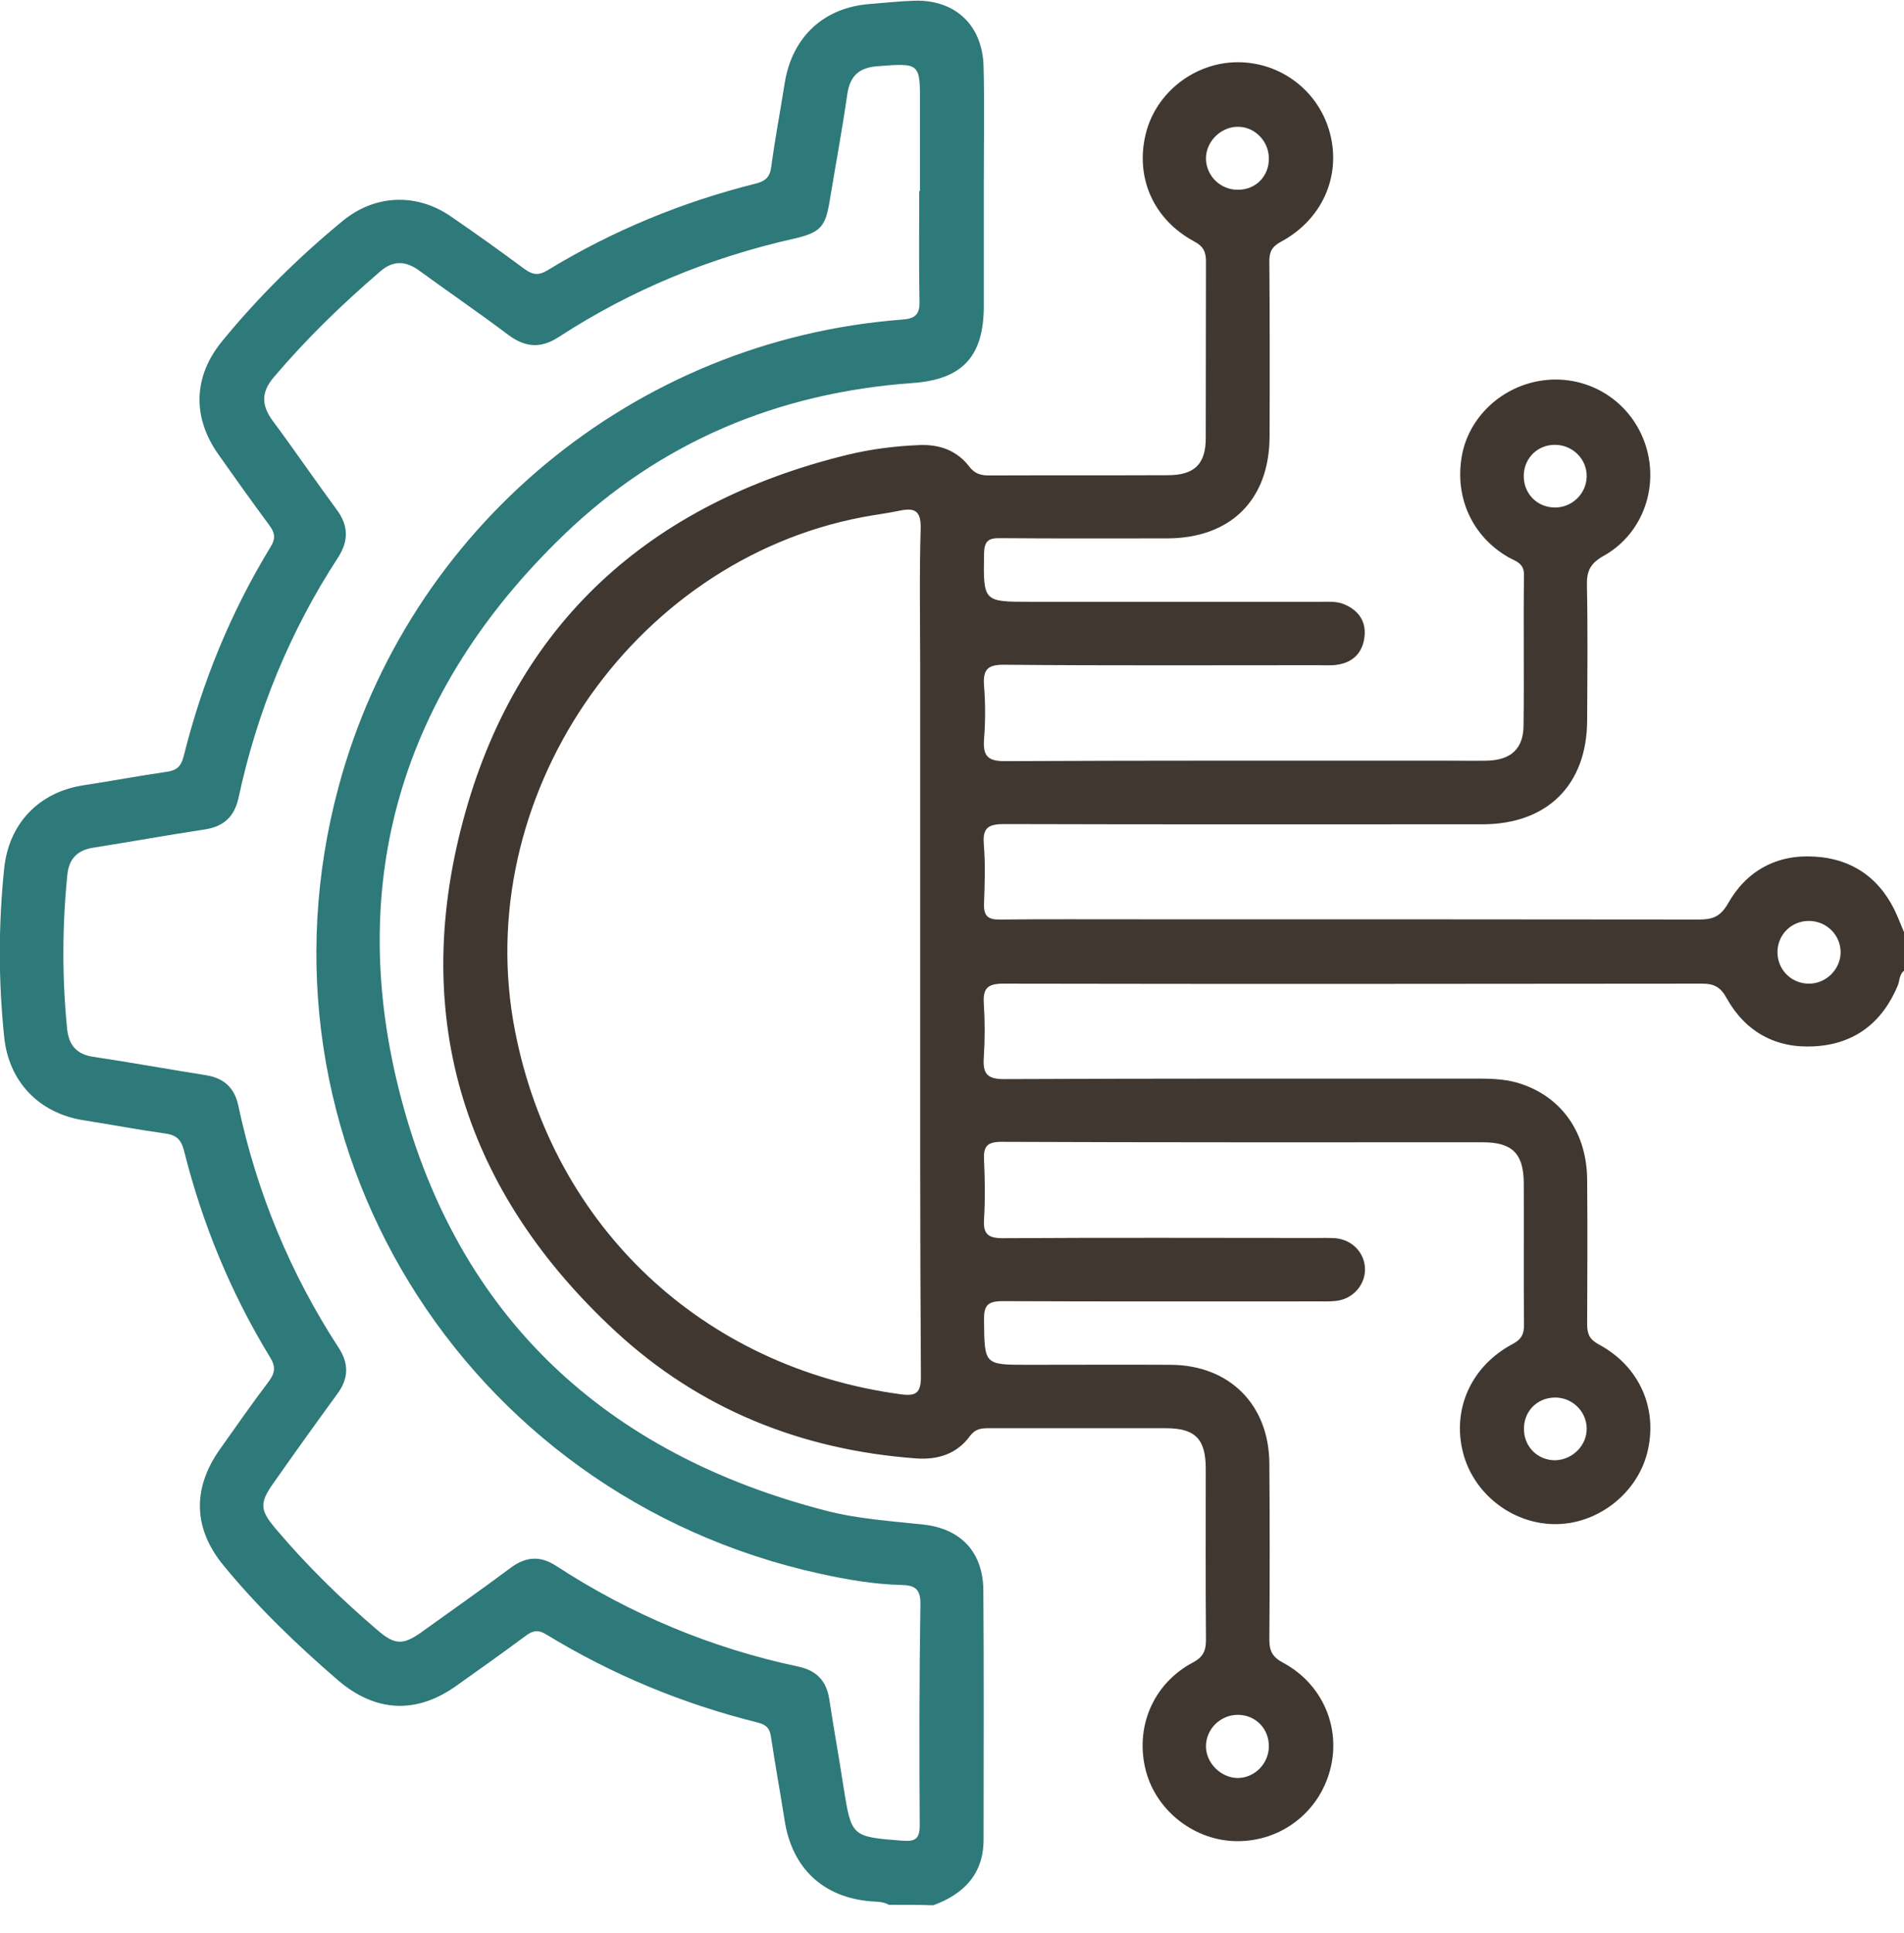
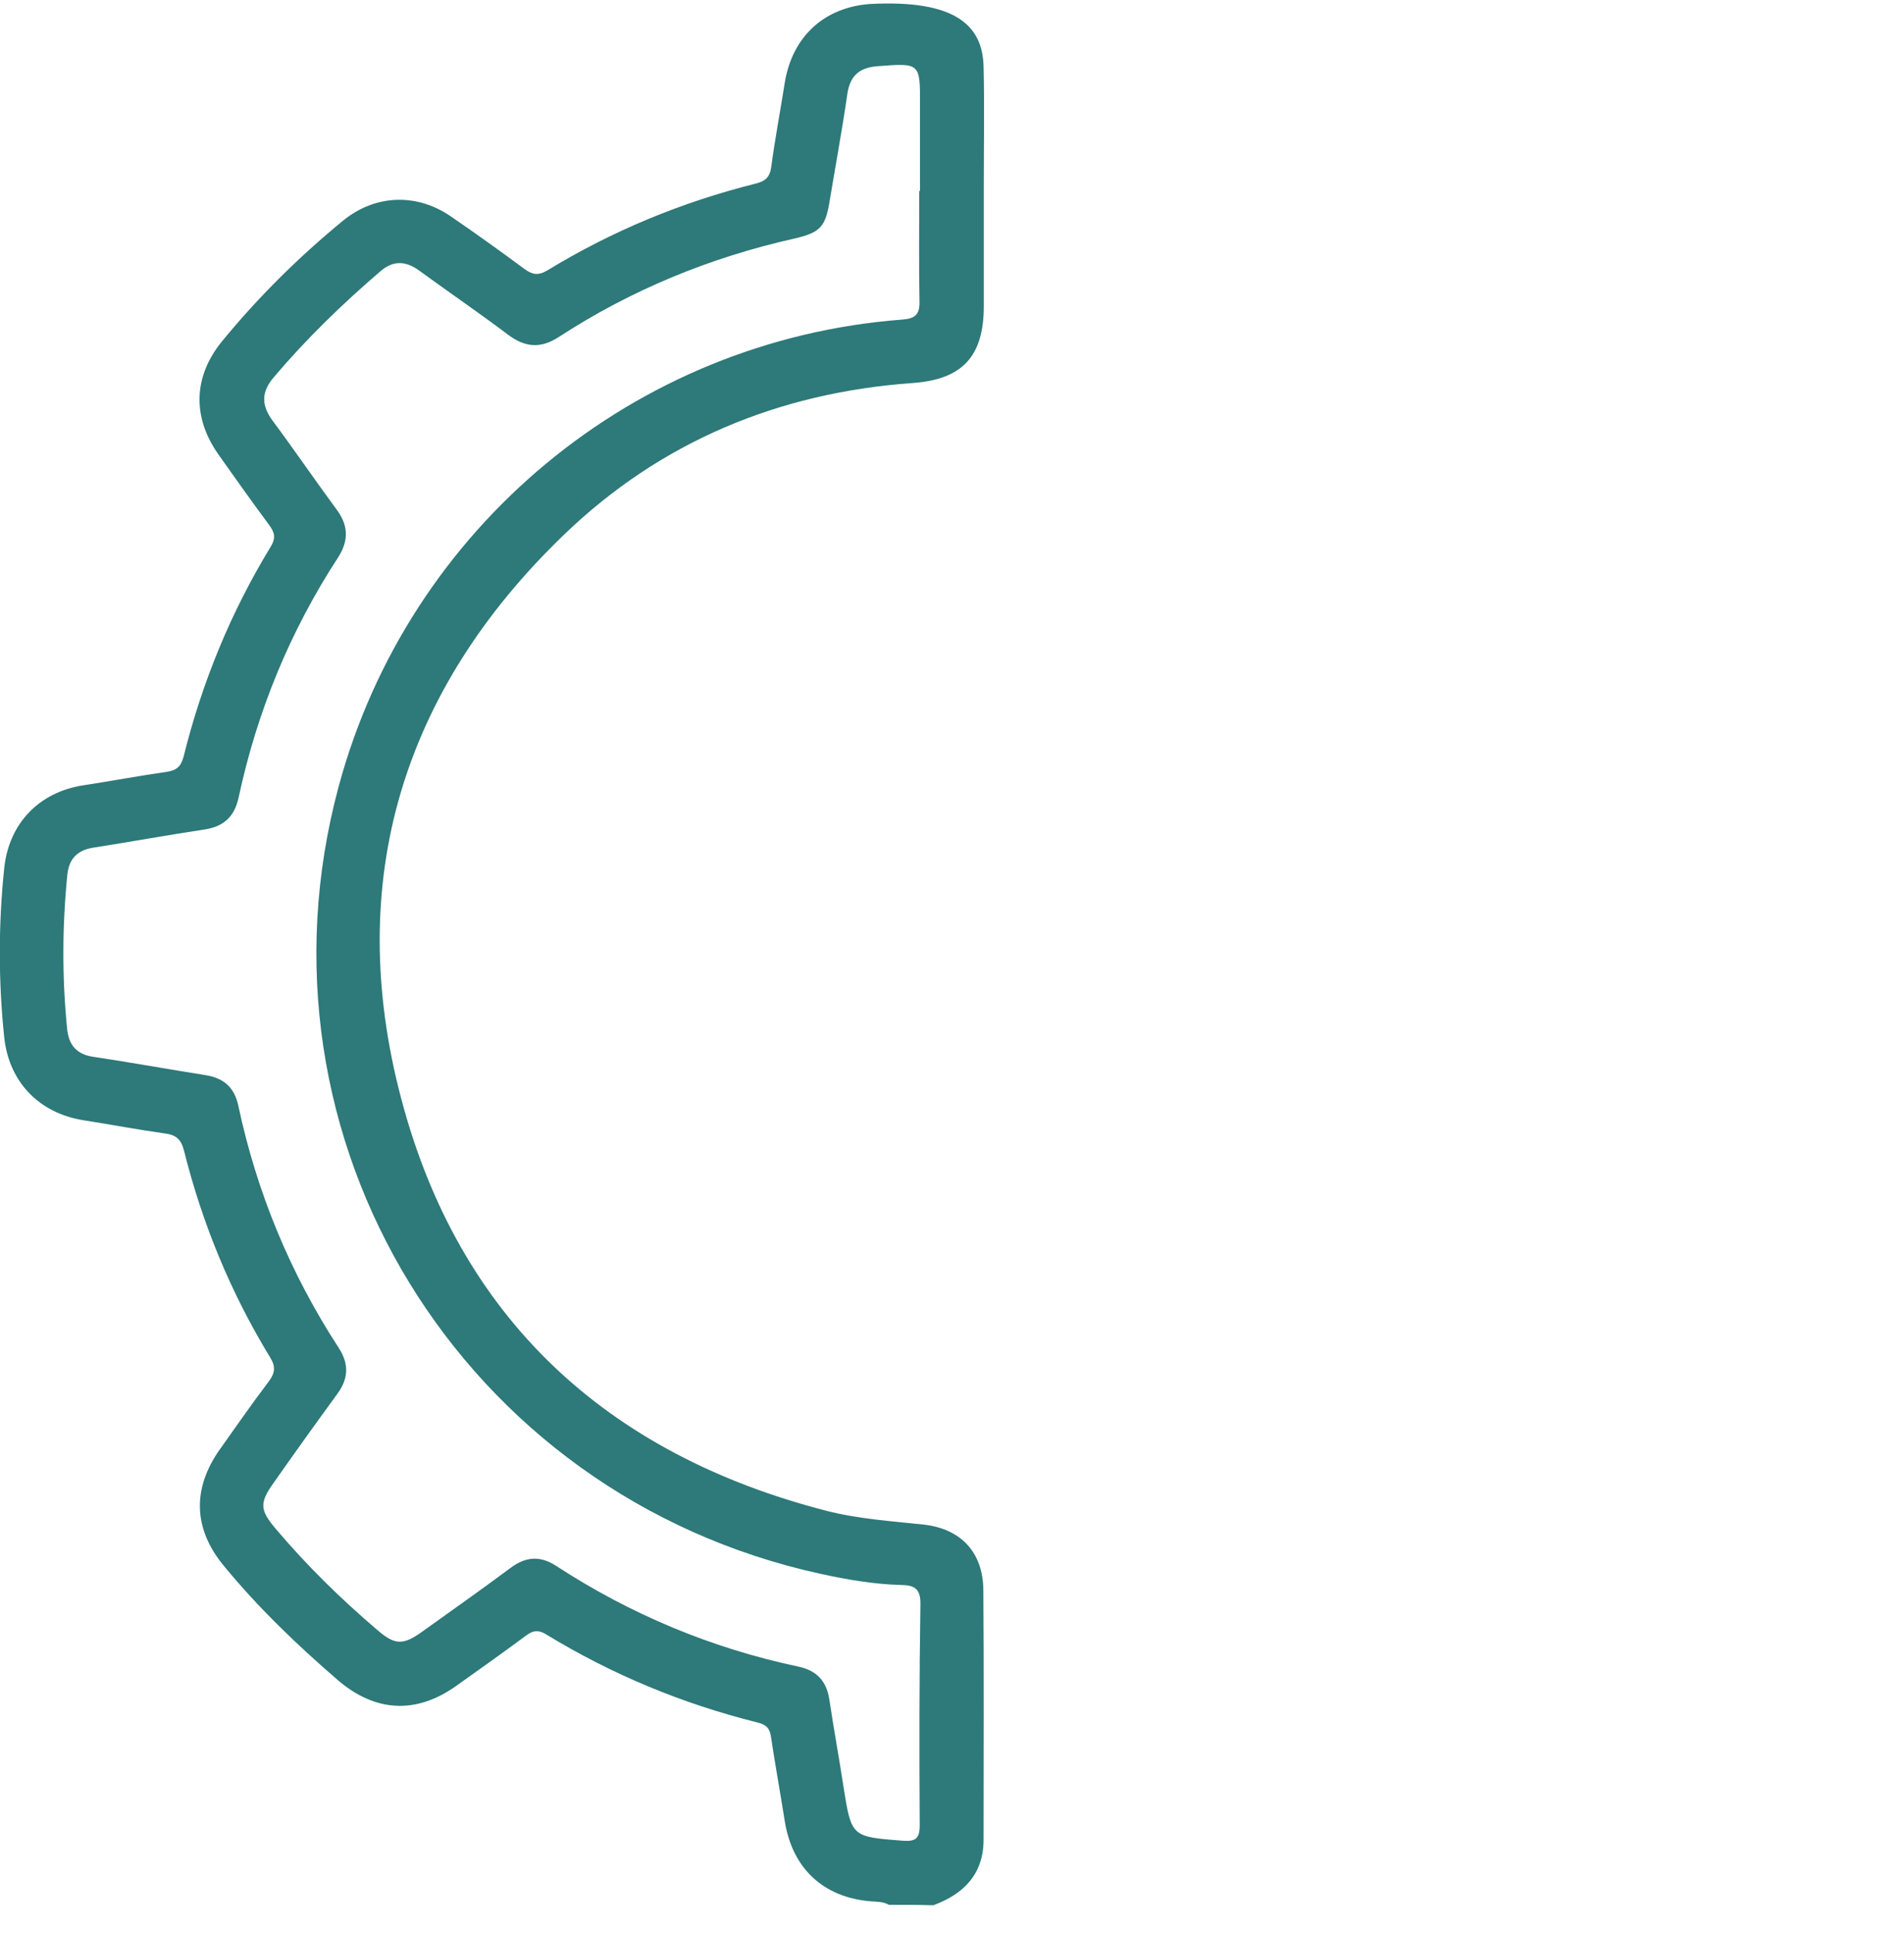
<svg xmlns="http://www.w3.org/2000/svg" width="67" height="68" viewBox="0 0 67 68" fill="none">
-   <path d="M67 34.146C66.827 34.278 66.852 34.5 66.778 34.673C66.227 35.982 65.247 36.731 63.832 36.805C62.474 36.879 61.413 36.286 60.754 35.101C60.54 34.714 60.31 34.599 59.899 34.599C51.703 34.607 43.498 34.615 35.302 34.599C34.743 34.599 34.586 34.772 34.619 35.299C34.66 35.932 34.66 36.566 34.619 37.191C34.578 37.768 34.734 37.965 35.36 37.957C40.923 37.932 46.485 37.94 52.04 37.94C52.567 37.94 53.085 37.965 53.587 38.146C54.986 38.64 55.834 39.866 55.85 41.479C55.866 43.183 55.858 44.878 55.85 46.582C55.85 46.928 55.941 47.117 56.261 47.29C57.702 48.063 58.352 49.561 57.965 51.1C57.594 52.557 56.187 53.635 54.681 53.61C53.184 53.586 51.843 52.524 51.48 51.084C51.094 49.569 51.768 48.055 53.217 47.281C53.546 47.109 53.636 46.919 53.628 46.574C53.612 44.919 53.628 43.257 53.62 41.603C53.612 40.574 53.209 40.179 52.18 40.179C46.535 40.179 40.882 40.187 35.236 40.163C34.726 40.163 34.603 40.335 34.627 40.804C34.66 41.504 34.669 42.203 34.627 42.895C34.595 43.405 34.767 43.553 35.286 43.553C38.972 43.529 42.659 43.545 46.346 43.545C46.559 43.545 46.782 43.537 46.996 43.553C47.588 43.611 48.016 44.063 48.032 44.623C48.049 45.15 47.662 45.635 47.119 45.742C46.905 45.783 46.683 45.775 46.469 45.775C42.741 45.775 39.014 45.783 35.278 45.767C34.751 45.767 34.619 45.923 34.627 46.425C34.644 48.006 34.619 48.006 36.175 48.006C37.853 48.006 39.532 47.997 41.211 48.006C43.26 48.022 44.65 49.405 44.667 51.462C44.683 53.536 44.683 55.61 44.667 57.676C44.667 58.079 44.782 58.285 45.144 58.482C46.535 59.223 47.201 60.77 46.806 62.252C46.411 63.749 45.078 64.77 43.531 64.762C42.058 64.754 40.717 63.725 40.33 62.318C39.919 60.787 40.561 59.231 41.968 58.482C42.338 58.285 42.437 58.071 42.437 57.676C42.42 55.668 42.429 53.66 42.429 51.66C42.429 50.614 42.058 50.236 41.021 50.236C38.948 50.236 36.874 50.236 34.809 50.236C34.537 50.236 34.323 50.252 34.134 50.508C33.673 51.141 33.006 51.355 32.233 51.298C28.201 51.001 24.621 49.569 21.659 46.829C16.367 41.932 14.434 35.858 16.285 28.904C18.128 21.941 22.852 17.695 29.846 15.991C30.669 15.794 31.517 15.687 32.373 15.654C33.072 15.629 33.673 15.851 34.101 16.403C34.298 16.666 34.512 16.724 34.817 16.724C36.907 16.715 39.005 16.724 41.096 16.715C42.025 16.715 42.429 16.328 42.429 15.415C42.437 13.341 42.429 11.267 42.437 9.201C42.437 8.856 42.346 8.666 42.025 8.494C40.585 7.72 39.935 6.239 40.322 4.691C40.684 3.251 42.034 2.198 43.539 2.189C45.078 2.181 46.42 3.21 46.806 4.708C47.193 6.214 46.518 7.728 45.078 8.502C44.757 8.675 44.659 8.864 44.667 9.21C44.683 11.259 44.683 13.308 44.675 15.357C44.667 17.588 43.301 18.929 41.079 18.937C39.112 18.937 37.154 18.946 35.187 18.929C34.759 18.921 34.636 19.053 34.627 19.481C34.603 21.168 34.595 21.168 36.265 21.168C39.664 21.168 43.07 21.168 46.469 21.168C46.749 21.168 47.037 21.143 47.308 21.258C47.81 21.472 48.074 21.859 48.016 22.386C47.958 22.937 47.629 23.299 47.053 23.382C46.839 23.415 46.617 23.398 46.403 23.398C42.717 23.398 39.03 23.415 35.343 23.382C34.751 23.373 34.586 23.554 34.627 24.114C34.677 24.74 34.677 25.381 34.627 26.007C34.586 26.591 34.759 26.781 35.376 26.772C40.569 26.748 45.753 26.756 50.946 26.756C51.406 26.756 51.859 26.764 52.32 26.756C53.159 26.739 53.603 26.344 53.612 25.53C53.636 23.76 53.603 21.999 53.628 20.23C53.636 19.802 53.332 19.744 53.085 19.604C51.818 18.88 51.184 17.514 51.439 16.049C51.67 14.716 52.781 13.637 54.171 13.399C55.768 13.127 57.306 14.016 57.866 15.539C58.417 17.053 57.841 18.765 56.426 19.555C55.973 19.81 55.834 20.073 55.842 20.567C55.875 22.155 55.858 23.752 55.85 25.34C55.842 27.612 54.443 28.994 52.163 28.994C46.559 28.994 40.956 29.003 35.352 28.986C34.8 28.986 34.57 29.093 34.619 29.694C34.677 30.385 34.652 31.093 34.627 31.784C34.611 32.212 34.759 32.352 35.187 32.344C36.8 32.328 38.413 32.336 40.026 32.336C46.609 32.336 53.2 32.336 59.783 32.344C60.261 32.344 60.54 32.245 60.804 31.784C61.454 30.632 62.515 30.048 63.849 30.13C65.231 30.212 66.21 30.937 66.761 32.212C66.844 32.41 66.926 32.607 67.008 32.805C67 33.274 67 33.71 67 34.146ZM32.381 33.504C32.381 30.171 32.381 26.83 32.381 23.497C32.381 21.859 32.348 20.221 32.398 18.592C32.414 17.95 32.175 17.851 31.64 17.966C31.212 18.057 30.785 18.106 30.357 18.189C22.185 19.736 16.516 28.122 18.128 36.286C19.478 43.166 24.736 48.104 31.698 49.043C32.241 49.117 32.406 48.993 32.406 48.425C32.373 43.446 32.381 38.475 32.381 33.504ZM44.65 5.547C44.634 4.93 44.115 4.428 43.507 4.461C42.931 4.486 42.437 4.996 42.437 5.572C42.437 6.181 42.947 6.683 43.564 6.675C44.198 6.675 44.667 6.189 44.65 5.547ZM44.65 61.437C44.659 60.803 44.181 60.318 43.556 60.318C42.939 60.318 42.429 60.828 42.437 61.437C42.445 62.013 42.947 62.515 43.523 62.54C44.124 62.556 44.642 62.054 44.65 61.437ZM64.77 33.513C64.778 32.895 64.276 32.393 63.651 32.393C63.05 32.393 62.573 32.854 62.548 33.447C62.524 34.072 63.001 34.583 63.626 34.599C64.235 34.615 64.754 34.122 64.77 33.513ZM55.834 16.756C55.842 16.148 55.34 15.646 54.714 15.646C54.114 15.646 53.645 16.098 53.62 16.699C53.595 17.333 54.064 17.835 54.69 17.851C55.307 17.868 55.825 17.374 55.834 16.756ZM55.834 50.228C55.817 49.619 55.299 49.133 54.681 49.158C54.056 49.182 53.595 49.676 53.628 50.318C53.653 50.919 54.138 51.372 54.731 51.363C55.348 51.347 55.85 50.828 55.834 50.228Z" fill="#403731" />
-   <path d="M31.278 67C31.081 66.885 30.859 66.893 30.645 66.877C28.974 66.745 27.88 65.716 27.616 64.062C27.46 63.074 27.279 62.087 27.131 61.099C27.09 60.786 26.958 60.663 26.662 60.589C24.02 59.931 21.535 58.902 19.215 57.486C18.943 57.322 18.762 57.346 18.515 57.527C17.692 58.136 16.861 58.729 16.022 59.322C14.623 60.301 13.199 60.219 11.891 59.099C10.451 57.857 9.085 56.548 7.875 55.075C6.805 53.783 6.756 52.376 7.727 50.993C8.295 50.194 8.854 49.388 9.447 48.606C9.669 48.31 9.718 48.088 9.504 47.742C8.122 45.479 7.118 43.043 6.476 40.475C6.369 40.055 6.18 39.915 5.785 39.866C4.839 39.734 3.892 39.553 2.946 39.405C1.374 39.158 0.313 38.055 0.148 36.483C-0.058 34.5 -0.058 32.525 0.148 30.541C0.313 28.961 1.374 27.858 2.946 27.62C3.917 27.472 4.88 27.291 5.851 27.151C6.196 27.101 6.361 26.986 6.46 26.616C7.11 23.999 8.122 21.53 9.529 19.225C9.71 18.929 9.669 18.732 9.472 18.468C8.863 17.645 8.27 16.814 7.678 15.974C6.756 14.658 6.805 13.234 7.818 11.999C9.093 10.444 10.517 9.037 12.072 7.761C13.191 6.847 14.639 6.782 15.841 7.596C16.721 8.197 17.593 8.823 18.449 9.456C18.729 9.662 18.935 9.703 19.256 9.514C21.535 8.123 23.987 7.111 26.579 6.461C26.925 6.378 27.09 6.238 27.139 5.876C27.271 4.88 27.46 3.901 27.616 2.905C27.88 1.292 28.999 0.255 30.62 0.14C31.138 0.099 31.665 0.041 32.183 0.025C33.615 -0.016 34.578 0.889 34.611 2.346C34.644 3.695 34.619 5.053 34.619 6.403C34.619 7.868 34.619 9.325 34.619 10.79C34.611 12.534 33.87 13.349 32.109 13.473C27.394 13.81 23.239 15.538 19.84 18.814C14.154 24.287 12.105 31.011 14.113 38.623C16.145 46.351 21.338 51.149 29.081 53.141C30.2 53.429 31.36 53.503 32.504 53.626C33.821 53.775 34.594 54.606 34.603 55.939C34.627 58.861 34.611 61.782 34.611 64.704C34.611 65.914 33.92 66.621 32.842 67.016C32.323 67 31.805 67 31.278 67ZM32.348 6.716C32.356 6.716 32.364 6.716 32.373 6.716C32.373 5.712 32.373 4.708 32.373 3.704C32.381 2.206 32.381 2.214 30.875 2.329C30.217 2.379 29.904 2.683 29.814 3.325C29.633 4.576 29.402 5.819 29.196 7.061C29.048 7.975 28.875 8.181 27.937 8.395C24.975 9.061 22.21 10.197 19.667 11.851C19.025 12.271 18.474 12.222 17.873 11.769C16.845 10.995 15.783 10.271 14.746 9.514C14.277 9.176 13.841 9.152 13.389 9.539C12.047 10.691 10.78 11.917 9.636 13.267C9.192 13.785 9.192 14.246 9.587 14.789C10.352 15.818 11.076 16.88 11.841 17.917C12.261 18.476 12.278 19.011 11.899 19.604C10.204 22.204 9.044 25.027 8.394 28.064C8.245 28.731 7.875 29.068 7.209 29.175C5.892 29.373 4.592 29.611 3.275 29.817C2.716 29.908 2.428 30.212 2.37 30.764C2.189 32.566 2.181 34.377 2.362 36.187C2.419 36.763 2.699 37.093 3.3 37.175C4.617 37.372 5.925 37.611 7.233 37.817C7.859 37.916 8.245 38.236 8.385 38.887C9.035 41.94 10.212 44.788 11.916 47.405C12.286 47.972 12.269 48.491 11.866 49.034C11.109 50.071 10.36 51.116 9.62 52.17C9.126 52.869 9.142 53.116 9.71 53.783C10.796 55.067 11.998 56.243 13.273 57.33C13.882 57.857 14.17 57.881 14.829 57.412C15.874 56.663 16.927 55.923 17.956 55.157C18.491 54.754 19.001 54.705 19.577 55.083C22.194 56.787 25.032 57.972 28.094 58.622C28.727 58.754 29.081 59.124 29.18 59.758C29.336 60.795 29.526 61.824 29.682 62.852C29.962 64.613 29.962 64.605 31.756 64.745C32.192 64.778 32.364 64.696 32.364 64.21C32.348 61.618 32.348 59.017 32.389 56.425C32.397 55.881 32.183 55.758 31.706 55.75C30.743 55.725 29.797 55.56 28.859 55.355C16.244 52.59 8.575 40.055 11.916 27.669C14.368 18.559 22.325 11.958 31.739 11.242C32.208 11.209 32.373 11.061 32.356 10.584C32.332 9.292 32.348 8.008 32.348 6.716Z" fill="#2E7979" />
+   <path d="M31.278 67C31.081 66.885 30.859 66.893 30.645 66.877C28.974 66.745 27.88 65.716 27.616 64.062C27.46 63.074 27.279 62.087 27.131 61.099C27.09 60.786 26.958 60.663 26.662 60.589C24.02 59.931 21.535 58.902 19.215 57.486C18.943 57.322 18.762 57.346 18.515 57.527C17.692 58.136 16.861 58.729 16.022 59.322C14.623 60.301 13.199 60.219 11.891 59.099C10.451 57.857 9.085 56.548 7.875 55.075C6.805 53.783 6.756 52.376 7.727 50.993C8.295 50.194 8.854 49.388 9.447 48.606C9.669 48.31 9.718 48.088 9.504 47.742C8.122 45.479 7.118 43.043 6.476 40.475C6.369 40.055 6.18 39.915 5.785 39.866C4.839 39.734 3.892 39.553 2.946 39.405C1.374 39.158 0.313 38.055 0.148 36.483C-0.058 34.5 -0.058 32.525 0.148 30.541C0.313 28.961 1.374 27.858 2.946 27.62C3.917 27.472 4.88 27.291 5.851 27.151C6.196 27.101 6.361 26.986 6.46 26.616C7.11 23.999 8.122 21.53 9.529 19.225C9.71 18.929 9.669 18.732 9.472 18.468C8.863 17.645 8.27 16.814 7.678 15.974C6.756 14.658 6.805 13.234 7.818 11.999C9.093 10.444 10.517 9.037 12.072 7.761C13.191 6.847 14.639 6.782 15.841 7.596C16.721 8.197 17.593 8.823 18.449 9.456C18.729 9.662 18.935 9.703 19.256 9.514C21.535 8.123 23.987 7.111 26.579 6.461C26.925 6.378 27.09 6.238 27.139 5.876C27.271 4.88 27.46 3.901 27.616 2.905C27.88 1.292 28.999 0.255 30.62 0.14C33.615 -0.016 34.578 0.889 34.611 2.346C34.644 3.695 34.619 5.053 34.619 6.403C34.619 7.868 34.619 9.325 34.619 10.79C34.611 12.534 33.87 13.349 32.109 13.473C27.394 13.81 23.239 15.538 19.84 18.814C14.154 24.287 12.105 31.011 14.113 38.623C16.145 46.351 21.338 51.149 29.081 53.141C30.2 53.429 31.36 53.503 32.504 53.626C33.821 53.775 34.594 54.606 34.603 55.939C34.627 58.861 34.611 61.782 34.611 64.704C34.611 65.914 33.92 66.621 32.842 67.016C32.323 67 31.805 67 31.278 67ZM32.348 6.716C32.356 6.716 32.364 6.716 32.373 6.716C32.373 5.712 32.373 4.708 32.373 3.704C32.381 2.206 32.381 2.214 30.875 2.329C30.217 2.379 29.904 2.683 29.814 3.325C29.633 4.576 29.402 5.819 29.196 7.061C29.048 7.975 28.875 8.181 27.937 8.395C24.975 9.061 22.21 10.197 19.667 11.851C19.025 12.271 18.474 12.222 17.873 11.769C16.845 10.995 15.783 10.271 14.746 9.514C14.277 9.176 13.841 9.152 13.389 9.539C12.047 10.691 10.78 11.917 9.636 13.267C9.192 13.785 9.192 14.246 9.587 14.789C10.352 15.818 11.076 16.88 11.841 17.917C12.261 18.476 12.278 19.011 11.899 19.604C10.204 22.204 9.044 25.027 8.394 28.064C8.245 28.731 7.875 29.068 7.209 29.175C5.892 29.373 4.592 29.611 3.275 29.817C2.716 29.908 2.428 30.212 2.37 30.764C2.189 32.566 2.181 34.377 2.362 36.187C2.419 36.763 2.699 37.093 3.3 37.175C4.617 37.372 5.925 37.611 7.233 37.817C7.859 37.916 8.245 38.236 8.385 38.887C9.035 41.94 10.212 44.788 11.916 47.405C12.286 47.972 12.269 48.491 11.866 49.034C11.109 50.071 10.36 51.116 9.62 52.17C9.126 52.869 9.142 53.116 9.71 53.783C10.796 55.067 11.998 56.243 13.273 57.33C13.882 57.857 14.17 57.881 14.829 57.412C15.874 56.663 16.927 55.923 17.956 55.157C18.491 54.754 19.001 54.705 19.577 55.083C22.194 56.787 25.032 57.972 28.094 58.622C28.727 58.754 29.081 59.124 29.18 59.758C29.336 60.795 29.526 61.824 29.682 62.852C29.962 64.613 29.962 64.605 31.756 64.745C32.192 64.778 32.364 64.696 32.364 64.21C32.348 61.618 32.348 59.017 32.389 56.425C32.397 55.881 32.183 55.758 31.706 55.75C30.743 55.725 29.797 55.56 28.859 55.355C16.244 52.59 8.575 40.055 11.916 27.669C14.368 18.559 22.325 11.958 31.739 11.242C32.208 11.209 32.373 11.061 32.356 10.584C32.332 9.292 32.348 8.008 32.348 6.716Z" fill="#2E7979" />
</svg>